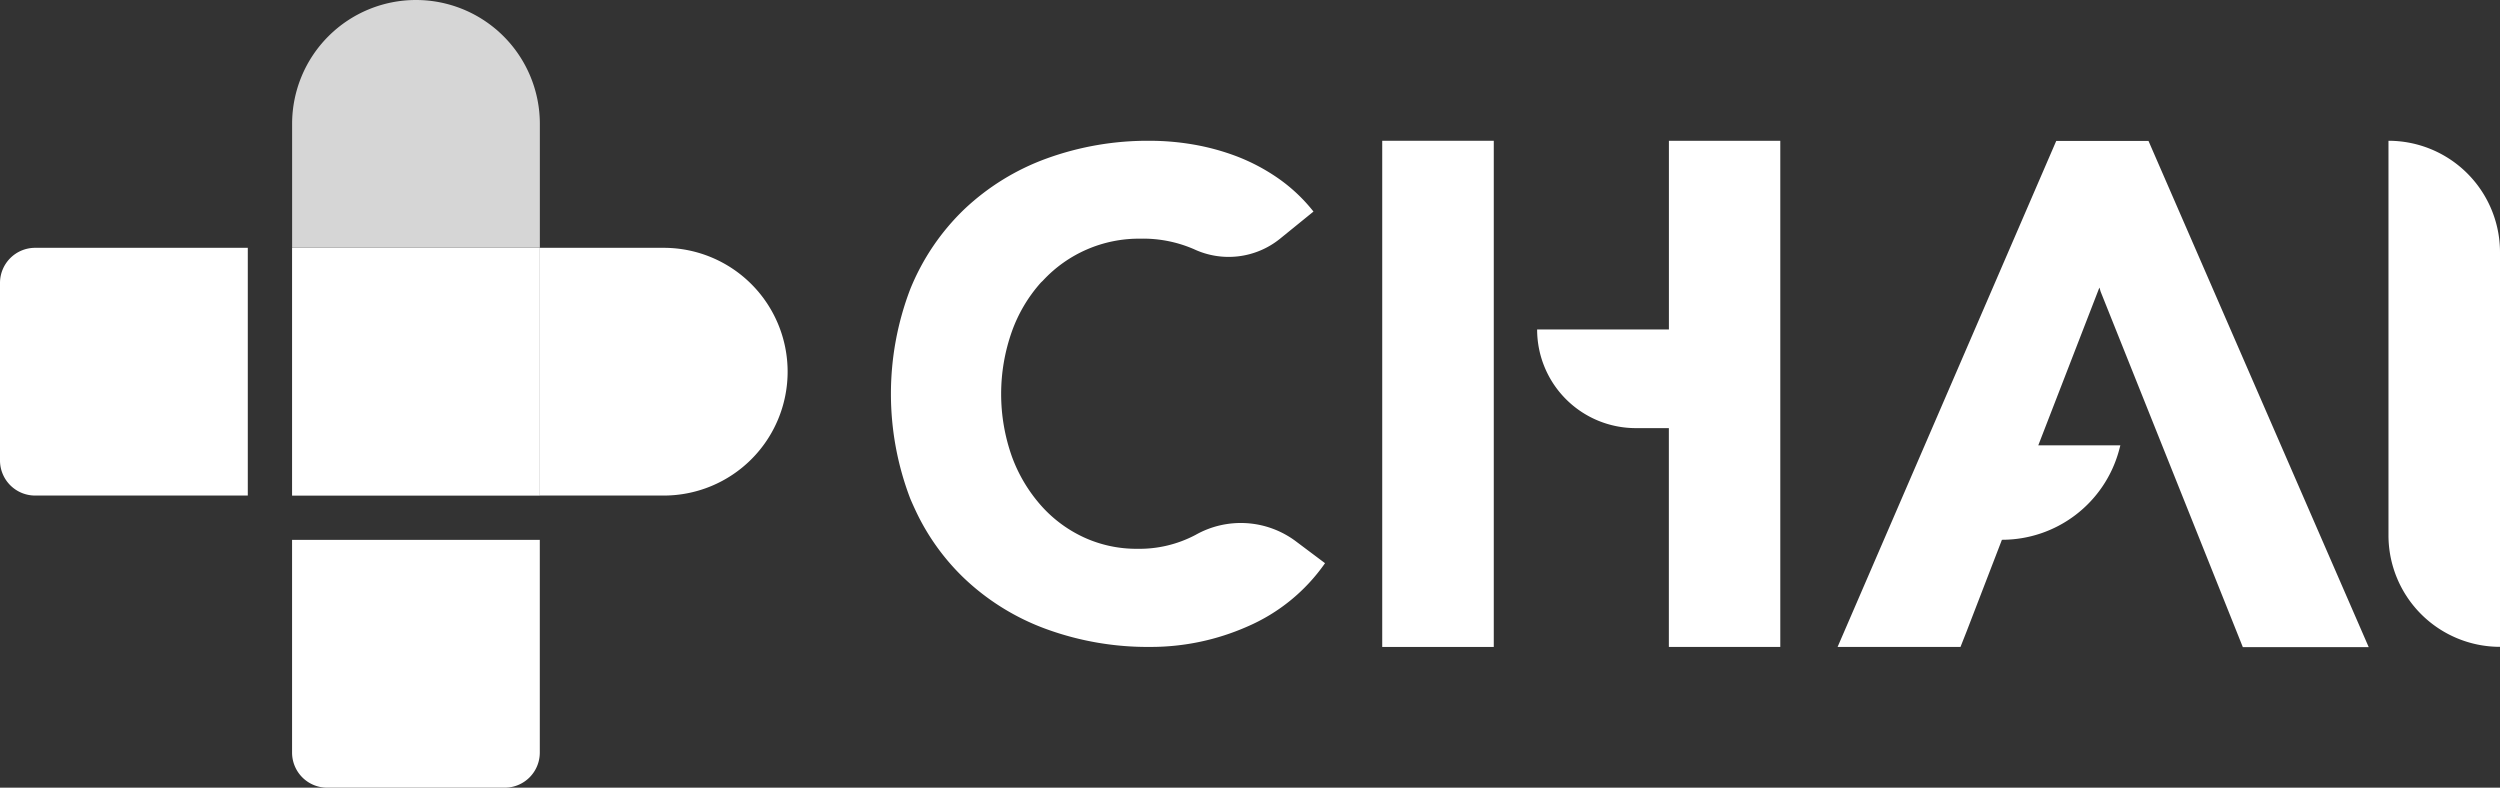
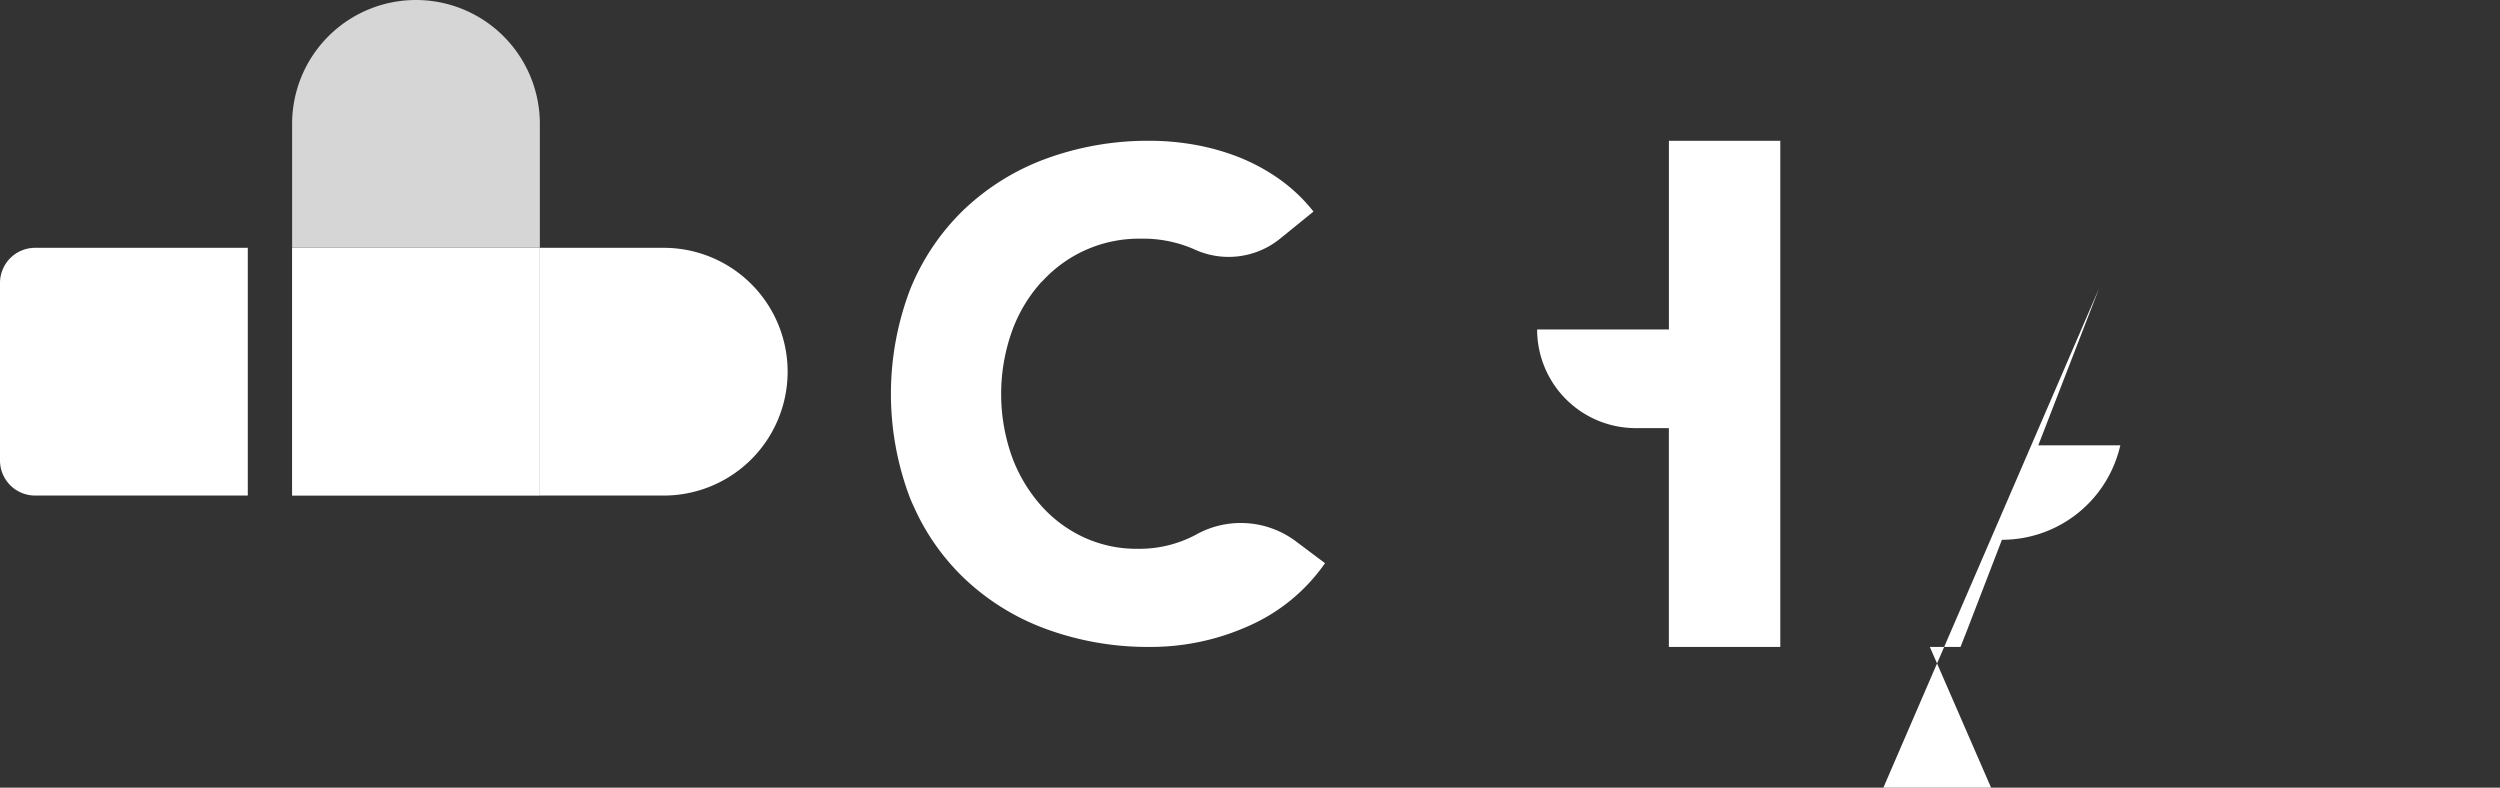
<svg xmlns="http://www.w3.org/2000/svg" id="Artboard_1_copy_2" data-name="Artboard 1 copy 2" width="108.989" height="34.34" viewBox="0 0 108.989 34.34">
  <rect x="0" y="0" width="108.989" height="34.34" fill="#333333" stroke="none" />
  <g id="Group_1" data-name="Group 1">
    <rect id="Rectangle_1" data-name="Rectangle 1" width="10.803" height="10.803" transform="translate(12.733 10.804)" fill="#fff" />
    <path id="Path_1" data-name="Path 1" d="M195.651,15.57h0a5.4,5.4,0,0,1,5.4,5.4v5.4h-10.8v-5.4a5.4,5.4,0,0,1,5.4-5.4Z" transform="translate(-177.516 -15.57)" fill="rgba(255,255,255,0.8)" />
    <path id="Path_2" data-name="Path 2" d="M341.51,166.85h5.4a5.4,5.4,0,0,1,5.4,5.4h0a5.4,5.4,0,0,1-5.4,5.4h-5.4v-10.8h0Z" transform="translate(-317.973 -156.046)" fill="#fff" />
    <path id="Path_3" data-name="Path 3" d="M13.47,166.85h9.273v10.8H13.47a1.531,1.531,0,0,1-1.53-1.53V168.38A1.531,1.531,0,0,1,13.47,166.85Z" transform="translate(-11.94 -156.046)" fill="#fff" />
-     <path id="Path_4" data-name="Path 4" d="M190.24,345.15h10.8v9.273a1.531,1.531,0,0,1-1.53,1.53H191.77a1.531,1.531,0,0,1-1.53-1.53V345.15Z" transform="translate(-177.507 -321.613)" fill="#fff" />
  </g>
  <g id="Group_3" data-name="Group 3" transform="translate(38.843 6.136)">
-     <path id="Path_5" data-name="Path 5" d="M1469.98,101.51h0a4.862,4.862,0,0,1,4.862,4.862v17.2h0a4.862,4.862,0,0,1-4.862-4.862Z" transform="translate(-1404.696 -101.509)" fill="#fff" />
    <g id="Group_2" data-name="Group 2" transform="translate(21.416 0.001)">
      <path id="Path_6" data-name="Path 6" d="M960.852,101.52v22.065h-4.858v-9.539h-1.443a4.3,4.3,0,0,1-4.3-4.3h5.745V101.52h4.858Z" transform="translate(-943.498 -101.519)" fill="#fff" />
-       <rect id="Rectangle_2" data-name="Rectangle 2" width="4.863" height="22.067" fill="#fff" />
    </g>
    <path id="Path_7" data-name="Path 7" d="M574.76,119.91a7.967,7.967,0,0,1-3.38,2.757,10.425,10.425,0,0,1-4.209.89,12.906,12.906,0,0,1-4.541-.771,10.326,10.326,0,0,1-3.586-2.209,9.882,9.882,0,0,1-2.1-2.9c-.09-.191-.18-.386-.263-.584a12.793,12.793,0,0,1,0-9.136,10.06,10.06,0,0,1,2.36-3.485,10.368,10.368,0,0,1,3.586-2.209,12.91,12.91,0,0,1,4.541-.771,11.2,11.2,0,0,1,1.853.162,10.221,10.221,0,0,1,1.9.519,8.511,8.511,0,0,1,1.795.951,7.238,7.238,0,0,1,1.543,1.453l-1.478,1.2a3.563,3.563,0,0,1-3.741.436.027.027,0,0,0-.018-.007,5.544,5.544,0,0,0-2.3-.447,5.706,5.706,0,0,0-4.263,1.834c-.025.025-.054.051-.083.079a6.464,6.464,0,0,0-1.272,2.152,8.168,8.168,0,0,0,0,5.413,6.672,6.672,0,0,0,1.258,2.133,5.674,5.674,0,0,0,1.885,1.409,5.464,5.464,0,0,0,2.328.5,5.227,5.227,0,0,0,2.522-.595l.021-.011a4.008,4.008,0,0,1,4.332.249l1.308.981Z" transform="translate(-555.84 -101.49)" fill="#fff" />
-     <path id="Path_8" data-name="Path 8" d="M1145.085,107.942l-2.655,6.855h3.579l-.064.239a5.288,5.288,0,0,1-5.1,3.878h0l-1.541,4-.265.671h-5.358l9.532-22.059v0l0,0h4.022l9.6,22.067h-5.488l-6.2-15.5-.05-.174-.011.026Z" transform="translate(-1092.413 -101.518)" fill="#fff" />
+     <path id="Path_8" data-name="Path 8" d="M1145.085,107.942l-2.655,6.855h3.579l-.064.239a5.288,5.288,0,0,1-5.1,3.878h0l-1.541,4-.265.671h-5.358v0l0,0h4.022l9.6,22.067h-5.488l-6.2-15.5-.05-.174-.011.026Z" transform="translate(-1092.413 -101.518)" fill="#fff" />
  </g>
</svg>